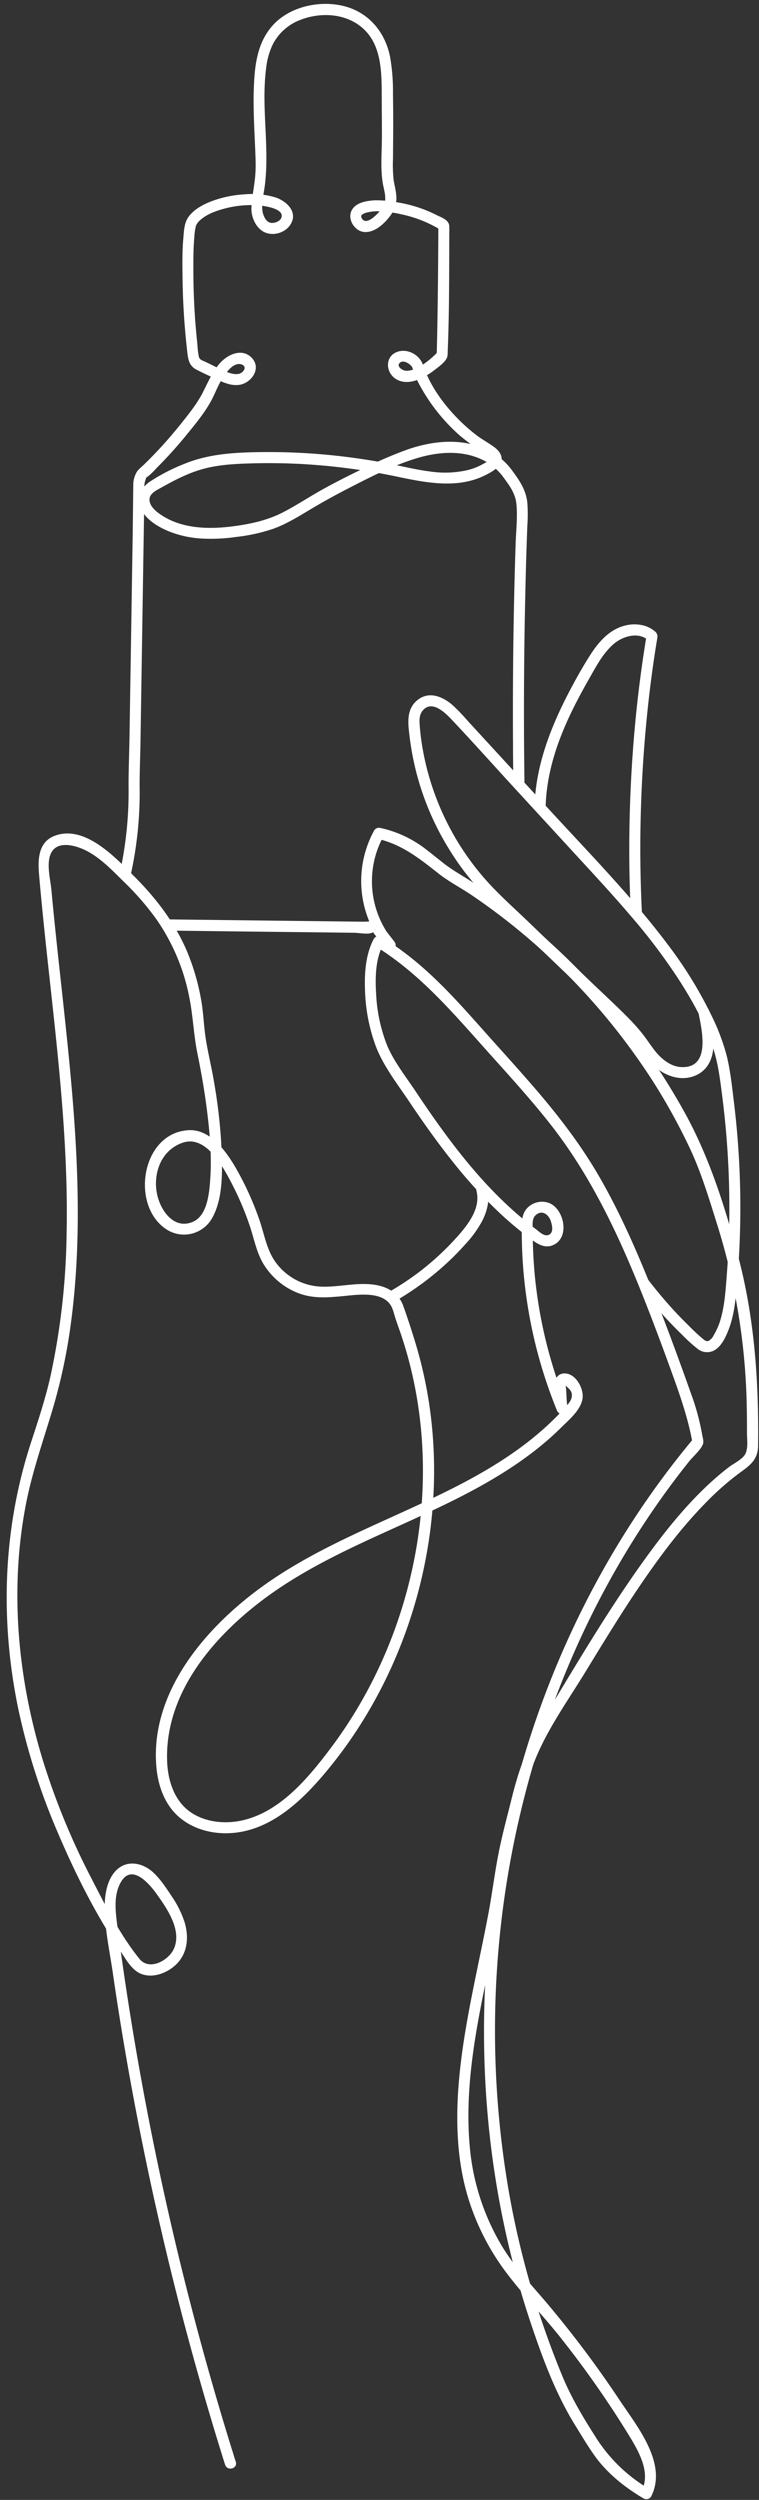
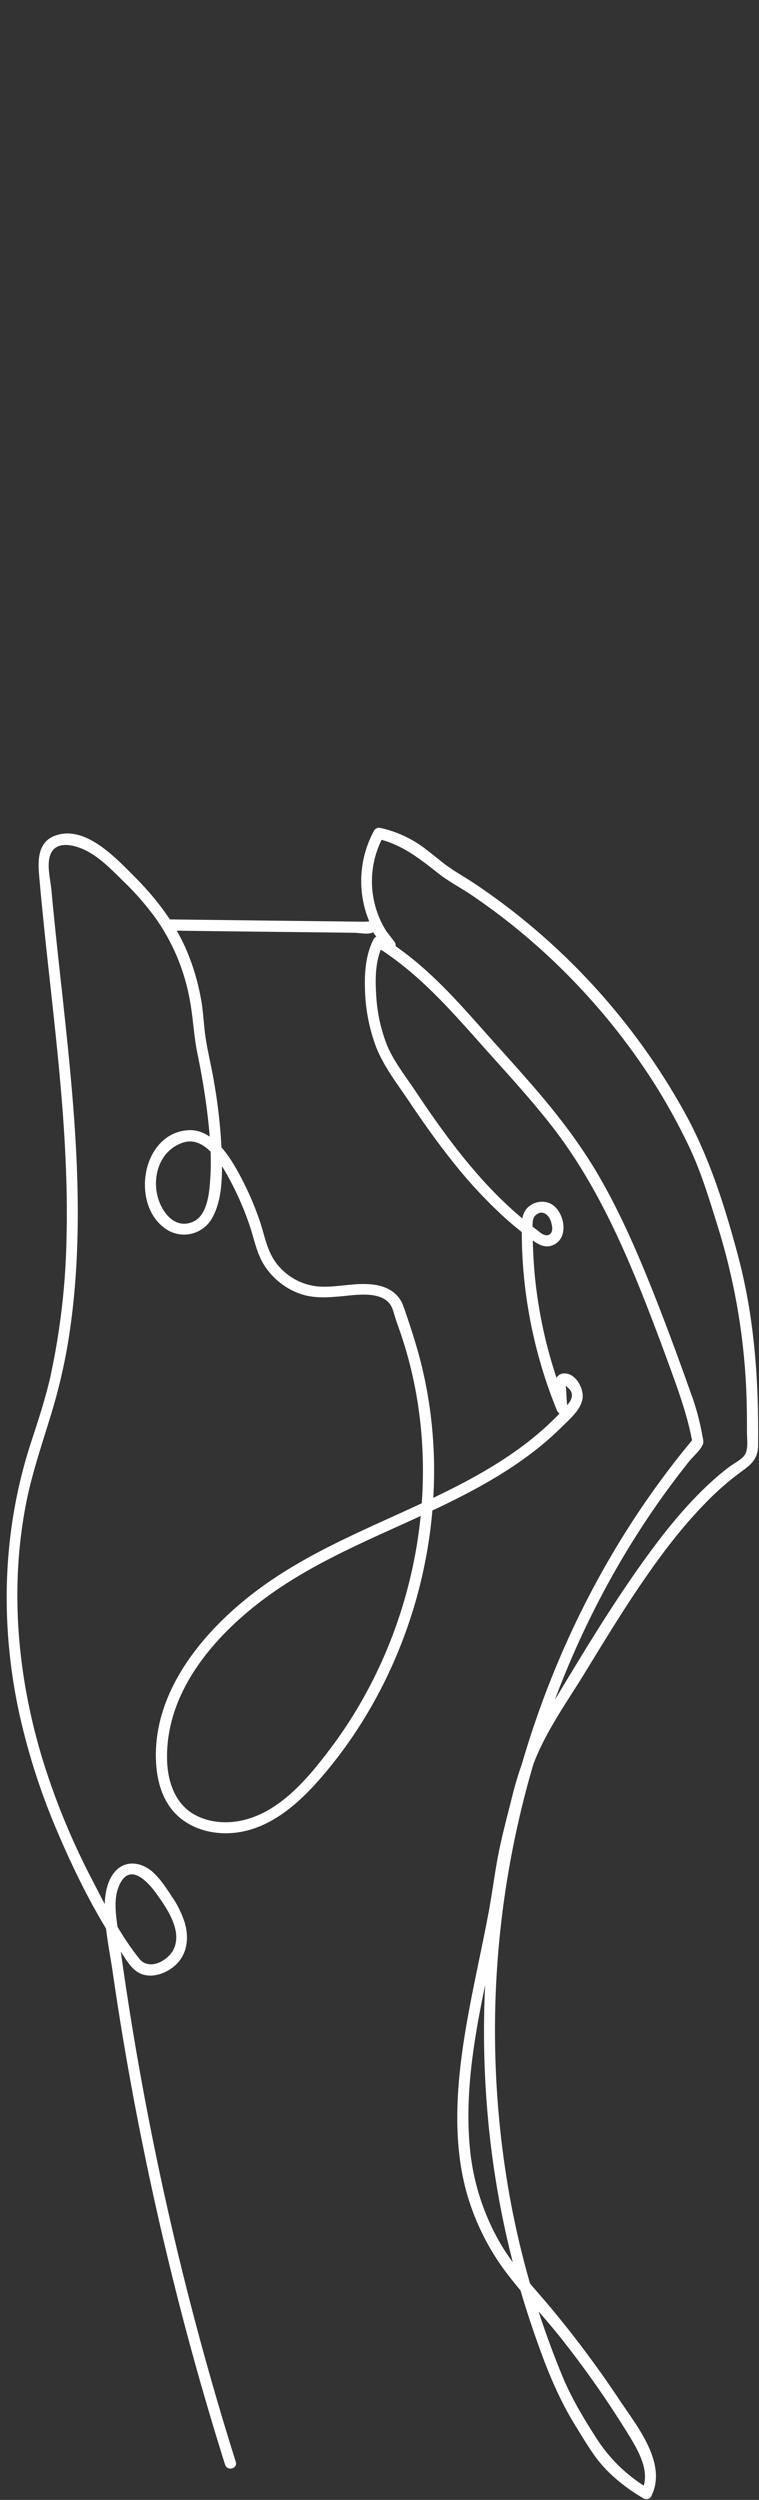
<svg xmlns="http://www.w3.org/2000/svg" fill="#ffffff" height="1129.5" preserveAspectRatio="xMidYMid meet" version="1" viewBox="-3.0 -1.8 343.2 1129.5" width="343.2" zoomAndPan="magnify">
  <rect x="-3.0" y="-1.8" width="343.2" height="1129.5" fill="#333333" stroke="none" />
  <g id="change1_1">
    <path d="M73.19,418.64q30.75.41,61.5.73l15.2.18,7.21.09c2.14,0,5.9.81,7.89.09.8-.29.66-.42.54-.49.23.13.59.78.74,1,.72.84,1.37,1.76,2,2.64l3.4,4.4,3.54-3.54A42.34,42.34,0,0,1,170.41,376l-2.82,1.15c11.26,2.59,19.13,9,27.93,15.9,4.57,3.58,9.91,6.31,14.73,9.57q9.83,6.66,19.08,14.1a294.77,294.77,0,0,1,62.85,69.94,273.87,273.87,0,0,1,16.19,29.17c5.46,11.31,9.12,23.51,12.87,35.48a291.37,291.37,0,0,1,13.43,82.56c.08,3.93.1,7.87.09,11.81,0,3.13.8,7.7-1.34,10.33-1.67,2-4.67,3.45-6.75,5q-3.93,3-7.61,6.33c-10.71,9.66-19.91,20.91-28.43,32.51-17.75,24.18-33,50.31-48.52,75.94-6.58,10.85-10.69,22.57-13.71,34.83-2.1,8.51-4.45,17-6.1,25.62-1.72,8.94-2.83,18-4.53,26.93-1.65,8.71-3.49,17.38-5.27,26.07-3.48,16.93-6.82,34-8.15,51.24-1.3,16.92-.65,34.41,4.34,50.74a109.37,109.37,0,0,0,17,33.46c8.05,10.73,17.53,20.38,25.81,31A446.87,446.87,0,0,1,282,1099.52c4.22,7,9.21,16.06,5.13,24.14l3.42-.9a70.83,70.83,0,0,1-24.29-23.58c-5.76-9-11-17.79-15.08-27.67A397.15,397.15,0,0,1,227,987.92a425.75,425.75,0,0,1,6.09-173.74c13.79-56.41,39.15-110.21,75.47-155.64,1.81-2.27,5-4.94,6.19-7.58.63-1.41,0-3.07-.24-4.52a109.3,109.3,0,0,0-4.21-16.23c-5.27-14.86-10.66-29.67-16.43-44.35-7.7-19.6-16-39.15-26.67-57.33-8.17-13.89-18-26.63-28.51-38.81-6.09-7.06-12.35-14-18.58-20.92-10.16-11.33-20.09-23-31.52-33.07a139.11,139.11,0,0,0-19.13-14.25,2.52,2.52,0,0,0-3.42.89c-3.69,6.93-4.27,15.26-4,23a79.33,79.33,0,0,0,5,25.82c3.51,9,9.84,17,15.18,25,6.23,9.27,12.7,18.39,19.68,27.11A211.5,211.5,0,0,0,224.83,548q6,5.44,12.54,10.27c3.25,2.41,6.73,4.35,10.65,2,6.64-3.94,3.76-16.19-2.9-18.59a9.25,9.25,0,0,0-8.93,1.6c-3.39,2.82-3.25,6.77-3.26,10.85a214.41,214.41,0,0,0,15.9,81.31c1.2,2.93,5.5,1.89,4.83-1.33s-.37-6.53-.88-9.7c-.05-.3.29-.72.23-1,.27,1.12-1.32-.3-.68.4,1.3,1.43,3.08,2.25,3.25,4.46.2,2.5-1.74,4.37-3.25,6.06-11.92,13.29-26.75,23.44-42.33,31.95-31.19,17-65.63,27.9-94.61,48.89C89.82,733.7,64.62,763,67.74,796.82c.76,8.18,3.64,16.45,9.9,22.06,5.87,5.26,13.77,7.64,21.56,7.61,18-.06,32.2-12.61,43.29-25.48,45.13-52.4,62.49-128.35,42.71-194.86-1.76-5.94-3.72-11.92-5.79-17.76-2.15-6.07-7.37-9-13.53-9.78-8.2-1.06-16.23,1.35-24.38.88A26.74,26.74,0,0,1,121.28,568c-3.81-5.54-4.82-12.42-7-18.67a139.86,139.86,0,0,0-8.22-19c-4.49-8.5-12.33-22-23.64-21.5-21.46,1-26.71,34.14-10.05,44.89a14.56,14.56,0,0,0,20.59-5.24c4.5-8.07,4.55-18.59,4.36-27.57a241,241,0,0,0-3.51-33.67c-1.05-6.39-2.62-12.69-3.67-19.07-1-6-1.1-12.1-2.17-18.1a103.7,103.7,0,0,0-6.13-21.36c-5.44-13.1-14-24.4-24-34.39-8.42-8.43-22.36-23.63-36.06-18.51-7.49,2.81-7.7,10.68-7.12,17.48.94,10.94,2.06,21.87,3.22,32.79,4.62,43.18,10.17,86.48,9.23,130a323.37,323.37,0,0,1-7.37,64.31c-2.27,10-5.6,20-8.78,29.74-12.64,38.83-14,80-5.73,120a298.85,298.85,0,0,0,18,56.31c7.8,18.26,16.95,36.62,28.1,53.1,2.34,3.46,4.93,8.31,8.82,10.19,5.19,2.5,11.55.3,15.68-3.21,5.89-5,6.78-12.66,4.65-19.78a45.41,45.41,0,0,0-5.86-11.79c-2.41-3.65-5-7.61-8.21-10.63-4.71-4.42-11.88-6.06-16.86-1.08-4.26,4.27-5.25,11.24-5.21,17,.06,9.72,2.29,19.77,3.68,29.38q2.38,16.43,5.15,32.81,11,64.78,27.89,128.38,8.18,30.7,17.73,61c1,3.06,5.79,1.76,4.82-1.33A1414.43,1414.43,0,0,1,50.12,868.84c-.85-6.53-1.94-14.15,1.49-20.19,5-8.78,13,.72,16.46,5.62,4.59,6.43,11.36,16.33,7.48,24.57-2.47,5.25-11.06,9.89-15.48,4.42-8.81-10.89-15.41-24.1-21.79-36.48a322,322,0,0,1-22-53.56c-11.38-37.34-15-77.31-7.48-115.79,2.8-14.23,7.61-27.9,11.77-41.76a253.09,253.09,0,0,0,8.49-39.62c5.32-39.77,3-80.07-.9-119.87-2-20.53-4.43-41-6.52-61.55q-.73-7.11-1.39-14.25c-.45-4.81-2.21-11.28-.51-15.92,2.49-6.78,11-4.49,15.92-2.08,6.69,3.29,12.21,9.17,17.47,14.33a125,125,0,0,1,14.24,16.34,92.31,92.31,0,0,1,15.33,36.3c1.62,8.25,1.88,16.6,3.57,24.82s3.18,16.78,4.26,25.25c1.32,10.39,2.26,21,1.54,31.47-.42,6.06-1.22,16.47-7.8,19.32C75.63,554,69.48,545,68,537.64c-1.93-9.53,2-20,11.81-23.21,10.67-3.45,18.47,11.7,22.36,19.23a134.57,134.57,0,0,1,7.7,18.19c1.94,5.66,3,11.76,6,17a32,32,0,0,0,15,13.2c7,3,13.78,2.45,21.18,1.76,6.18-.57,16.43-2.22,21,3.26,1.4,1.66,1.86,3.84,2.48,5.86.83,2.7,1.82,5.34,2.73,8,21.18,62.55,7.75,134.71-31.77,187.17-10.15,13.47-23,29-40.38,32.68-7.7,1.62-16.38.71-23-3.85C75.9,811.87,73,803,72.59,794.48c-1.46-32.94,23.73-60.19,49.05-77.62,27.67-19,59.88-29.57,89.32-45.4,14.44-7.77,28.34-16.89,40-28.48,3.43-3.4,8.37-7.48,9.39-12.52.94-4.59-3-12-8.35-11.72-6.8.38-4,12.71-3.21,16.71l4.83-1.33a210.31,210.31,0,0,1-14.77-59.33c-.43-4.58-.73-9.16-.87-13.76-.06-2.29-.1-4.59-.09-6.89s-.52-5.2,1.31-6.89c2.93-2.69,6-.22,6.91,2.83.53,1.73,1.28,4.68-.65,5.88-2.12,1.33-4.55-1.21-6.11-2.38-14.87-11.1-27.45-25.08-38.6-39.83-5.47-7.23-10.64-14.69-15.67-22.24-4.45-6.68-9.82-13.43-13-20.87a72.53,72.53,0,0,1-5-23.26c-.46-7.4-.37-15.78,3.21-22.48l-3.42.89C187.52,438.5,203,457.22,219,475c9.14,10.18,18.35,20.32,26.82,31.08,18.49,23.49,31.08,50.47,42.06,78.11,4.84,12.19,9.41,24.49,13.86,36.83,3.51,9.76,6.59,19.1,8.44,29.3l.64-2.43c-45.55,54.39-75.42,120.92-88,190.62s-8.29,142.56,14.33,209.74c5.33,15.83,11.17,31.61,20,45.84,2.8,4.52,5.55,9.17,8.63,13.51,5.67,8,13.84,14.54,22.24,19.44a2.53,2.53,0,0,0,3.42-.9c7.54-14.93-6.48-31.78-14.33-43.6a478.36,478.36,0,0,0-31.48-42.15c-7.67-9.18-15.89-17.59-22-27.92a105.26,105.26,0,0,1-14.28-45.1c-3.09-36.18,7.64-71.76,14.06-107,2.28-12.53,4.09-25,7.14-37.4,2.31-9.39,4.29-19,7.74-28,5.65-14.77,15.24-28,23.44-41.41s16.46-27,25.36-40c8.65-12.67,17.91-25,28.64-36a126.08,126.08,0,0,1,15.12-13.44c4.83-3.58,8.85-6,8.93-12.64.35-28.93-1.56-57.6-9-85.65-5.93-22.27-13-44.74-24.21-65a298.73,298.73,0,0,0-58.41-74.54,295.64,295.64,0,0,0-36.83-29.05c-4.59-3.07-9.51-5.67-13.84-9.08-3-2.37-6-4.82-9.06-7.12a51.51,51.51,0,0,0-19.43-8.76,2.55,2.55,0,0,0-2.82,1.15,47.48,47.48,0,0,0,5.61,53.77c2.16,2.48,5.45-1.06,3.54-3.54l-3.4-4.4c-1-1.28-2-3.32-3.45-4.2-1.74-1.07-5-.39-7-.41l-7.19-.09-16.63-.2q-32.2-.37-64.4-.76c-3.22,0-3.22,5,0,5Z" />
  </g>
  <g id="change1_2">
-     <path d="M313,456.63c1.51,7.56,5.1,23.78-7.35,23.72-5.36,0-9.87-3.88-12.94-7.93-1.85-2.44-3.51-5-5.42-7.4a89.29,89.29,0,0,0-6.28-7c-5.6-5.67-11.5-11.07-17.25-16.59l-29-27.83c-6.3-6-12.9-11.9-18.66-18.48a121.08,121.08,0,0,1-28.37-60.9c-.43-2.74-.74-5.49-.95-8.25-.2-2.54-.24-5.08,1.65-7.06,4-4.22,9.53,1,12.41,4,9.46,10,18.68,20.32,28,30.48l28.5,31c8.41,9.14,16.87,18.25,24.93,27.71a264.27,264.27,0,0,1,21.94,29.11c6.46,10.1,12.56,21.1,15.9,32.68,1.82,6.3,2.6,12.9,3.44,19.39q1.32,10.26,2.1,20.58a396.55,396.55,0,0,1,1,41.08q-.29,10.2-1.09,20.38c-.48,6-.89,12.17-2.46,18a30.78,30.78,0,0,1-3.34,8.09,5.92,5.92,0,0,1-2.28,2.59c-.92.4-1.64-.07-2.37-.64a86.11,86.11,0,0,1-6.65-6.17q-3.34-3.26-6.53-6.69c-4-4.35-7.85-8.9-11.47-13.59A2.59,2.59,0,0,0,287,576c-1.05.62-1.73,2.35-.9,3.42,4,5.17,8.15,10.2,12.6,15q3.29,3.52,6.74,6.86a71.38,71.38,0,0,0,7.07,6.4,6.81,6.81,0,0,0,8.25.14c2.46-1.78,4-4.8,5.15-7.52,2.52-5.83,3.41-12.11,4-18.38a393,393,0,0,0-1.06-85.85c-.84-6.9-1.58-14-3.22-20.73A96.45,96.45,0,0,0,318.7,457a188.64,188.64,0,0,0-19.85-32.17c-16.14-21.48-35.09-40.81-53.25-60.56L215.93,332l-7.42-8.07a84.63,84.63,0,0,0-6.88-7.16c-4.62-4-10.95-6.54-16.17-2-4.89,4.22-3.94,10.66-3.23,16.36a124.53,124.53,0,0,0,17.7,50.51,119.37,119.37,0,0,0,18.42,23.21c2.26,2.19,4.55,4.36,6.82,6.55l29.14,27.93,20.92,20a96.9,96.9,0,0,1,7.16,7.59c3.87,4.61,6.73,10.15,11.53,13.92,5,3.95,11.68,5.92,17.75,3.21,5.22-2.32,7.6-7.32,7.89-12.79s-.73-10.73-1.78-16c-.62-3.16-5.44-1.82-4.82,1.33Z" />
-   </g>
+     </g>
  <g id="change1_3">
-     <path d="M287.22,409.87q-1.17-24.08-.35-48.19.81-24.4,3.61-48.7,1.36-11.76,3.23-23.47c.16-1,.34-2,.49-3a3,3,0,0,0-1.15-3.12A13.38,13.38,0,0,0,288.7,281a16.86,16.86,0,0,0-9.65,0c-6.91,1.95-11.67,7.64-15.37,13.47-3.95,6.23-7.54,12.75-10.87,19.32C246,327.36,240.49,341.76,239.06,357c-.18,1.83-.28,3.67-.33,5.51-.09,3.22,4.91,3.21,5,0,.37-13.58,4.41-26.77,10-39.06,2.84-6.23,6.06-12.28,9.45-18.22,3.16-5.54,6.24-11.59,11.09-15.88,4.05-3.59,11.18-5.91,15.79-1.93l-.64-2.43q-4,24.1-5.94,48.49t-1.94,49q0,13.71.68,27.4c.15,3.2,5.16,3.22,5,0Z" />
-   </g>
+     </g>
  <g id="change1_4">
-     <path d="M234.14,351.16q-.58-42.29.39-84.56.22-10.39.56-20.79c.11-3.33.23-6.65.35-10a71.31,71.31,0,0,0,0-10.54c-.63-5.69-3.44-9.84-6.73-14.3a29.9,29.9,0,0,0-11-9.37c-11.31-5.53-24.18-4.42-35.81-.53a178.81,178.81,0,0,0-19.41,8.25c-6.44,3.06-12.81,6.26-19.06,9.69s-12.07,7.35-18.34,10.6-13,4.94-20,6c-11.63,1.8-24.86,2.07-35.07-4.65-2.28-1.5-5.24-3.83-5.43-6.8s3.23-4.46,5.33-5.65c6.15-3.46,12.47-6.73,19.33-8.55,7-1.85,14.32-2.2,21.54-2.4s14.75-.12,22.11.26a286.11,286.11,0,0,1,44.2,5.85c13,2.72,27.09,5.45,39.52-.86,2.36-1.19,5.65-3,6.79-5.46,1.3-2.85-.7-5.49-2.91-7.13-2.43-1.79-5.1-3.24-7.53-5a76.61,76.61,0,0,1-6.82-5.76c-7.68-7.28-14.51-16.31-17.89-26.39-1.51-4.54-7-7.58-11.63-5.89-5.85,2.15-5.25,9.7-.24,12.48,5.71,3.17,12.93-1,17.44-4.54,1.75-1.37,4.76-3.48,5.42-5.72a9.35,9.35,0,0,0,.18-2.12c.73-17.45.66-35,.72-52.45,0-1.47.05-2.95,0-4.42-.09-2.81-3.45-3.93-5.65-5A60.53,60.53,0,0,0,176,89.52a48.67,48.67,0,0,0-9.71-.81c-3.63.22-8.47,1-10.31,4.62-2,4,1.44,9.39,5.77,9.7,4.58.32,8.77-3.54,11.37-6.9a13.64,13.64,0,0,0,3.09-7.49c.22-3-.73-6-1.21-9a64.27,64.27,0,0,1-.29-10c0-3.51.05-7,.07-10.52.05-6.21,0-12.43-.09-18.64a88.87,88.87,0,0,0-1.33-16.69c-2.24-11.12-9.63-20-20.86-22.84-10.91-2.72-24.46.16-32.16,8.7-6.49,7.2-8,16.58-8.46,25.92-.53,9.85.08,19.72.49,29.57.15,3.6.34,7.23.15,10.83-.28,5.29-1.5,10.5-1.82,15.79-.24,3.83,1.45,8.28,4.58,10.58,4.08,3,10.51,1.48,13.13-2.8,3.32-5.4-1.55-10.22-6.42-12A36,36,0,0,0,107.74,86,50.32,50.32,0,0,0,93,89c-4,1.5-8,3.57-10.63,7-2.19,2.93-2.2,6.8-2.51,10.32-.51,5.93-.39,12-.31,17.91q.15,11.36,1.1,22.66.47,5.48,1.1,10.92c.39,3.27,1,5.81,4.12,7.42s6.32,3.05,9.48,4.53,6.26,2.75,9.69,2.34c5.38-.64,10.29-7.18,6-12-4.46-5-11.29-1.72-14.85,2.48-3.36,4-5.22,8.53-7.56,13.08-2.5,4.85-6,9.24-9.41,13.51a195.4,195.4,0,0,1-13.8,15.65c-1.14,1.16-2.29,2.31-3.46,3.43s-2.71,2.23-3.41,3.74a11.21,11.21,0,0,0-1.28,5L57,239.8l-.72,45.81L55.56,331c-.12,8.07-.5,16.17-.41,24.24a171.17,171.17,0,0,1-3.73,36.31c-.64,3.14,4.18,4.48,4.82,1.33a172.41,172.41,0,0,0,3.92-37.27c-.12-7.3.25-14.61.36-21.91l1.39-88.93.35-22.33c0-2.64-.34-5.39.67-7.83a5.75,5.75,0,0,1,.42-1c.21-.3,0,.14,0,.13-.55.44.38-.14.45-.19a36.51,36.51,0,0,0,4-3.88A194.74,194.74,0,0,0,81.08,195c3.85-4.73,8-9.67,11-15,2.09-3.66,3.39-7.68,5.73-11.19,1.51-2.27,3.67-5.43,6.51-6.07,1.82-.41,4.27.78,2.89,2.83-1.76,2.62-5.36,1.61-7.76.64-3.24-1.31-6.36-3-9.51-4.49-1.14-.55-2.59-.89-3-2.19a34,34,0,0,1-.66-5.42c-.38-3.64-.71-7.28-1-10.93q-.8-10.94-.84-21.91c0-5.3-.06-10.64.43-15.91a26.23,26.23,0,0,1,.71-5.08c.09-.29,0,0,.22-.48a6.68,6.68,0,0,1,.61-1,10.85,10.85,0,0,1,1.68-1.64c3.26-2.64,7.54-4,11.56-5a45.71,45.71,0,0,1,14.51-1.14c2.42.22,11.35,1.39,10.12,5.41-.55,1.77-3.08,2.7-4.76,2.46-1.86-.28-2.89-2.12-3.45-3.74-1.28-3.71.09-8.65.63-12.77,2.31-17.66-1.67-35.53.63-53.25a33,33,0,0,1,3-10.85,23.14,23.14,0,0,1,12.24-11c10-4,22.51-3,30.05,5.23,7.17,7.85,6.94,19.8,7,29.74,0,6.23.11,12.44.06,18.66-.05,6.51-.65,13.35.36,19.79.44,2.83,1.58,5.88,1,8.76-.47,2.15-2.06,4-3.59,5.52-1.27,1.24-3.12,2.94-5,3.07a2.24,2.24,0,0,1-2.1-2.5c0,.22.15-.21.42-.42a6,6,0,0,1,2.14-.91,20,20,0,0,1,5.55-.55,55.07,55.07,0,0,1,10.23,1.4,56.35,56.35,0,0,1,17.69,7.08L195.21,100q-.06,23-.46,46.06c-.06,3-.11,6-.2,9,0,.86,0,1.73-.09,2.59,0,.24,0,.49,0,.72s-.14.24,0-.08,0-.38,0-.25c.08-.65.37-.63-.2-.11a40.69,40.69,0,0,1-6.29,5.18c-2.23,1.34-5,2.87-7.71,2.56-1.27-.15-4-1.82-2.62-3.39s3.8-.2,4.88.81c.36.34,1.17,1.47.65.38a4,4,0,0,1,.16.49c.23.71.48,1.42.72,2.13a31.86,31.86,0,0,0,1.71,4.2A83.34,83.34,0,0,0,205,195.06a121.49,121.49,0,0,0,12.4,9c.32.21,1.21.75,1.33,1.16s.21-.09-.17.46c-.64.94-2.31,1.69-3.27,2.23a28,28,0,0,1-7.17,2.77,46.06,46.06,0,0,1-16.8.53c-6.27-.8-12.42-2.35-18.62-3.55s-12.26-2.15-18.43-2.94a282.6,282.6,0,0,0-38.13-2.26c-12.28.11-24.64.65-36.11,5.45a84.54,84.54,0,0,0-15.39,8c-4.52,3.13-6.39,8.12-3.45,13.12,2.58,4.39,7.43,7.26,12,9.18a46.8,46.8,0,0,0,15,3.31,79.23,79.23,0,0,0,15.77-.74A79.17,79.17,0,0,0,120.88,237c5.69-2.11,10.82-5.26,16-8.37s10.66-6.16,16.12-9c10.57-5.46,21.47-11.14,32.9-14.53,9.88-2.92,20.95-3.63,30.3,1.38a25,25,0,0,1,8.42,7.36c2.79,3.79,5.45,7.32,5.9,12.18.55,5.84-.16,11.89-.36,17.74s-.36,11.69-.51,17.53q-.9,36.33-.68,72.67,0,8.61.17,17.23c.05,3.21,5.05,3.22,5,0Z" />
-   </g>
+     </g>
  <g id="change1_5">
-     <path d="M212.46,536.28c1.95,7.71-3.66,15-8.48,20.44a123.43,123.43,0,0,1-18.15,16.72,129,129,0,0,1-11.74,7.78c-2.77,1.63-.26,6,2.53,4.32a131.1,131.1,0,0,0,21.44-15.75,125.22,125.22,0,0,0,9.46-9.54,49.91,49.91,0,0,0,7.63-10.63c2.3-4.58,3.41-9.62,2.13-14.67-.79-3.12-5.61-1.8-4.82,1.33Z" />
-   </g>
+     </g>
</svg>